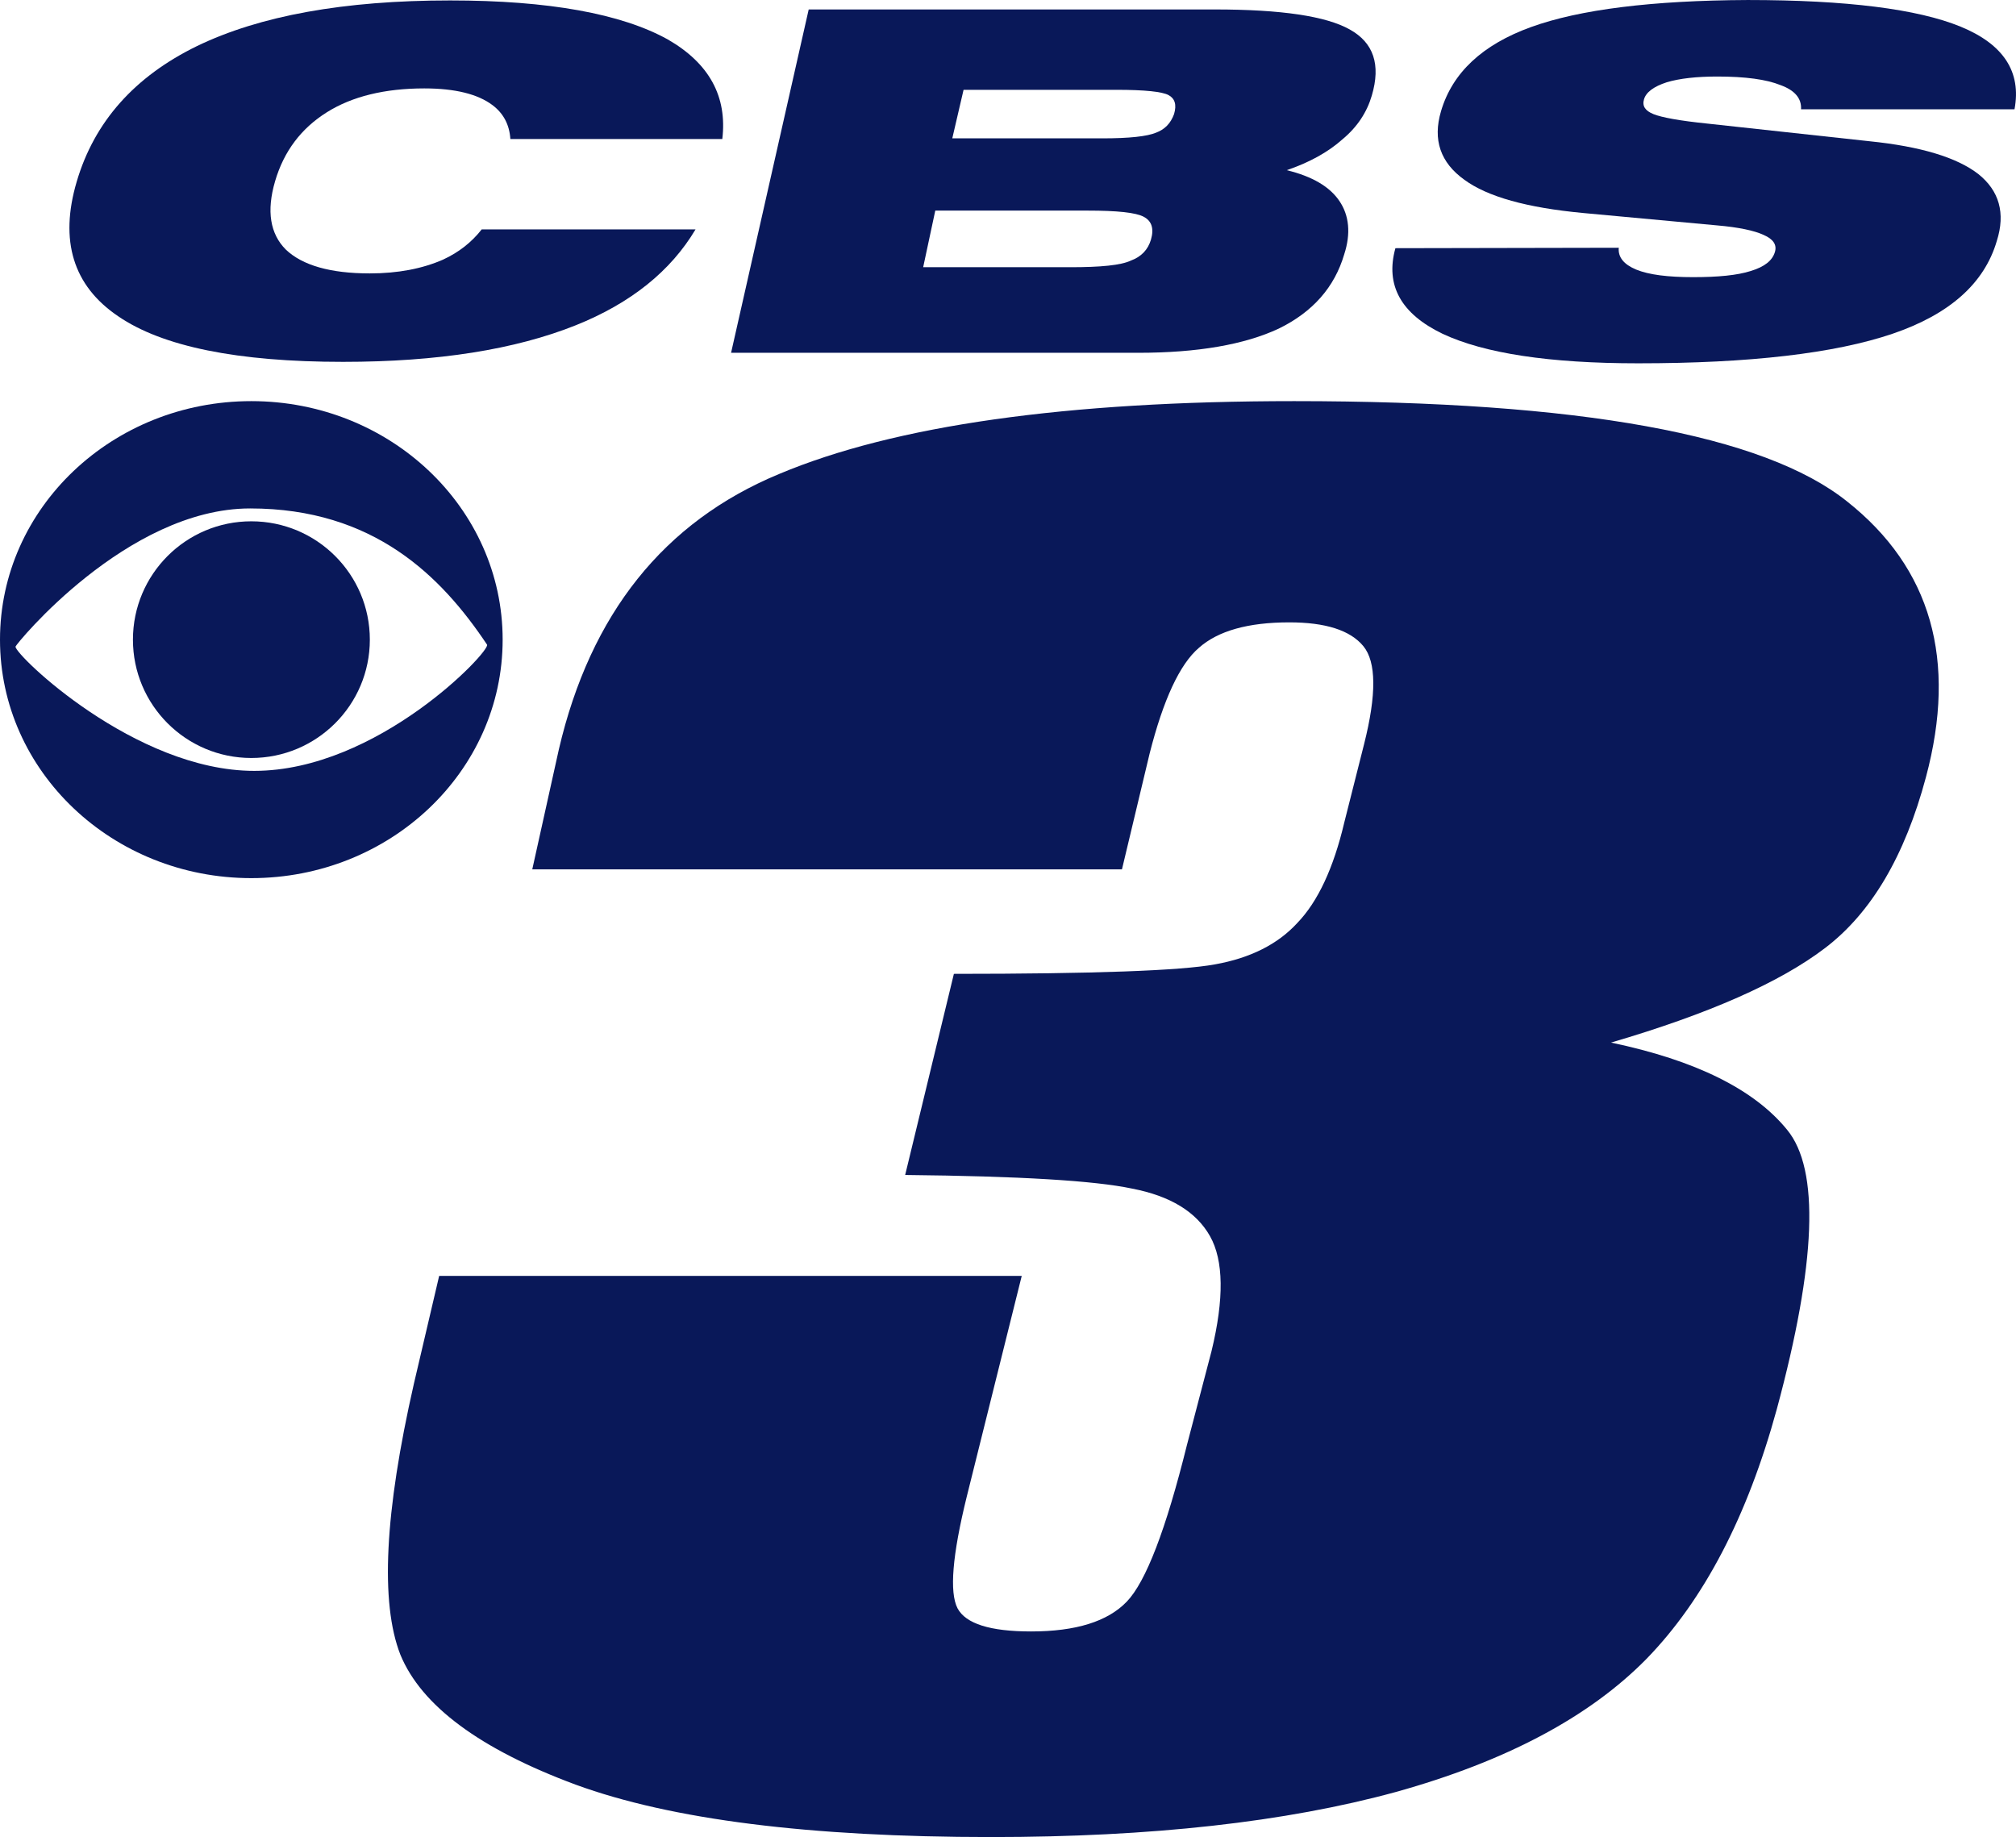
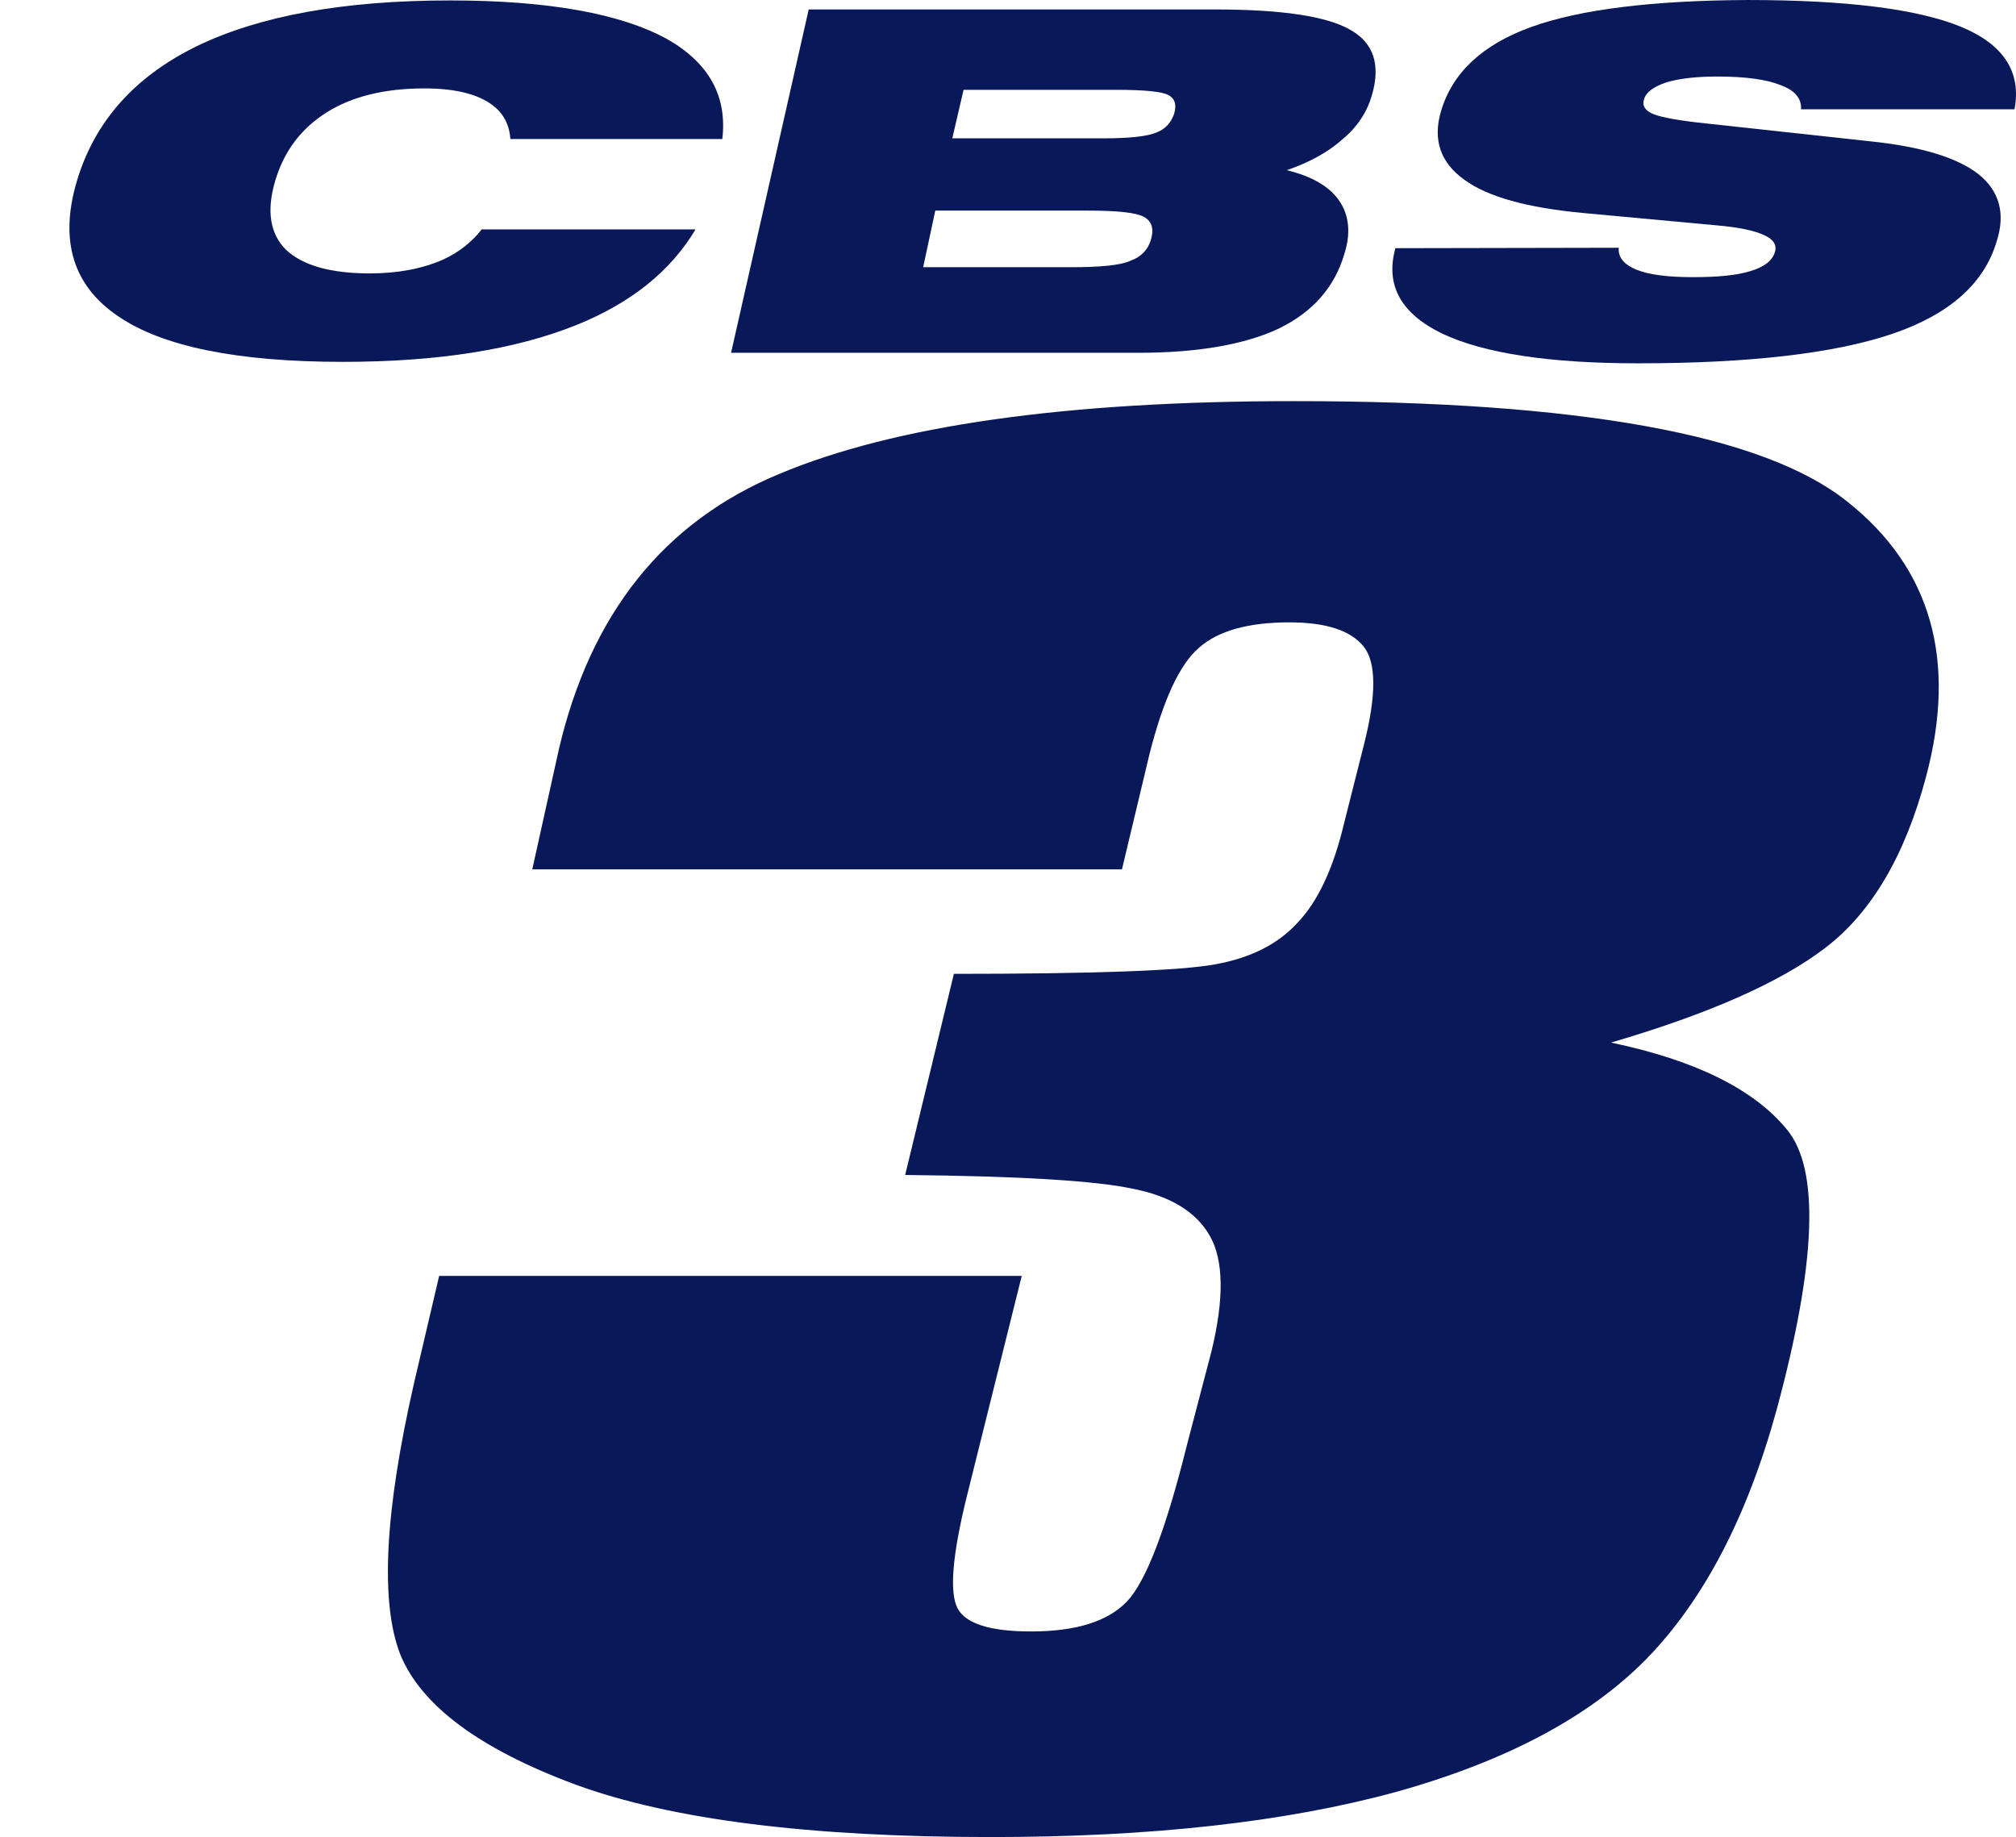
<svg xmlns="http://www.w3.org/2000/svg" xmlns:ns1="http://www.inkscape.org/namespaces/inkscape" xmlns:ns2="http://sodipodi.sourceforge.net/DTD/sodipodi-0.dtd" width="287.294mm" height="261.789mm" viewBox="0 0 287.294 261.789" version="1.1" id="svg93" ns1:version="1.1 (c68e22c387, 2021-05-23)" ns2:docname="WSHM_1.svg">
  <ns2:namedview id="namedview95" pagecolor="#505050" bordercolor="#eeeeee" borderopacity="1" ns1:pageshadow="0" ns1:pageopacity="0" ns1:pagecheckerboard="0" ns1:document-units="mm" showgrid="false" ns1:zoom="0.16693097" ns1:cx="302.52026" ns1:cy="542.14027" ns1:window-width="1366" ns1:window-height="715" ns1:window-x="-8" ns1:window-y="-8" ns1:window-maximized="1" ns1:current-layer="svg93" ns1:snap-bbox="true" ns1:bbox-paths="true" ns1:bbox-nodes="true" ns1:snap-bbox-edge-midpoints="true" ns1:snap-bbox-midpoints="true" ns1:snap-page="true" />
  <defs id="defs90" />
  <g id="g5054" style="fill:#091859;fill-opacity:1;stroke:none" transform="translate(-406.963,57.163)">
-     <path style="fill:#091859;fill-opacity:1;stroke:none;stroke-width:0.562" ns1:connector-curvature="0" d="m 443.195,52.69 c -17.003,0 -34.027,-16.479 -34.027,-17.699 0,-0.288 15.854,-19.699 33.447,-19.699 17.607,0 27.256,9.67 33.755,19.411 0.571,0.86 -15.574,17.987 -33.175,17.987 M 442.776,-1.113901e-4 c -19.774,0 -35.813,15.211 -35.813,33.991 0,18.773 16.037,33.984 35.813,33.984 19.787,0 35.818,-15.211 35.818,-33.984 0,-18.779 -16.03,-33.991 -35.818,-33.991" id="path195-8" />
-     <path style="fill:#091859;fill-opacity:1;stroke:none;stroke-width:0.562" ns1:connector-curvature="0" d="m 459.668,33.991 c 0,9.31 -7.565,16.863 -16.892,16.863 -9.314,0 -16.868,-7.552 -16.868,-16.863 0,-9.312 7.554,-16.865 16.868,-16.865 9.327,0 16.892,7.552 16.892,16.865" id="path197-8" />
    <path style="fill:#091859;fill-opacity:1;stroke:none;stroke-width:0.839" ns1:connector-curvature="0" d="m 559.493,-19.083 c 4.32,0 7.211,-0.273 8.637,-0.95 1.481,-0.543 2.435,-1.558 2.852,-2.979 0.456,-1.564 0.117,-2.647 -1.016,-3.252 -1.133,-0.611 -3.773,-0.888 -8.005,-0.888 h -21.714 l -1.725,8.068 h 20.972 m -16.824,-18.364 h 21.392 c 3.851,0 6.371,-0.276 7.657,-0.813 1.263,-0.472 2.087,-1.353 2.556,-2.644 0.404,-1.356 0.101,-2.237 -0.794,-2.712 -0.895,-0.478 -3.347,-0.748 -7.387,-0.748 h -21.815 l -1.608,6.917 m 56.641,-15.515 c 3.399,1.883 4.447,5.011 3.145,9.414 -0.69,2.371 -2.061,4.475 -4.177,6.234 -2.051,1.834 -4.74,3.317 -7.95,4.403 3.672,0.888 6.146,2.371 7.517,4.406 1.377,2.032 1.647,4.611 0.677,7.59 -1.38,4.683 -4.476,8.205 -9.311,10.572 -4.896,2.299 -11.615,3.457 -20.063,3.457 h -58.002 l 11.062,-48.929 h 57.865 c 9.486,0 15.861,0.953 19.236,2.852" id="path199-2" />
    <path style="fill:#091859;fill-opacity:1;stroke:none;stroke-width:0.839" ns1:connector-curvature="0" d="m 637.646,-21.86 c -0.114,1.353 0.719,2.374 2.474,3.109 1.839,0.754 4.558,1.083 8.122,1.083 3.565,0 6.28,-0.26 8.233,-0.881 1.96,-0.602 3.063,-1.483 3.425,-2.702 0.306,-1.018 -0.212,-1.831 -1.618,-2.439 -1.322,-0.611 -3.539,-1.089 -6.648,-1.356 l -19.096,-1.766 c -7.943,-0.748 -13.588,-2.302 -16.902,-4.741 -3.408,-2.442 -4.519,-5.697 -3.321,-9.756 1.615,-5.486 5.889,-9.483 12.82,-11.996 6.928,-2.507 17.254,-3.795 30.888,-3.857 14.083,0 24.204,1.285 30.324,3.789 6.114,2.501 8.708,6.436 7.696,11.788 h -30.419 c 0.091,-1.554 -0.885,-2.712 -2.923,-3.45 -2.009,-0.813 -4.991,-1.223 -9.018,-1.223 -2.91,0 -5.345,0.267 -7.188,0.816 -1.872,0.608 -2.959,1.421 -3.252,2.436 -0.28,0.95 0.173,1.626 1.348,2.104 1.175,0.475 3.763,0.95 7.68,1.35 l 23.094,2.514 c 7.282,0.741 12.472,2.306 15.525,4.676 2.959,2.371 3.903,5.551 2.627,9.551 -1.774,6.039 -6.729,10.442 -14.874,13.216 -8.223,2.784 -20.288,4.205 -36.236,4.205 -12.677,0 -21.916,-1.421 -27.863,-4.205 -5.915,-2.845 -8.197,-6.914 -6.726,-12.201 l 31.828,-0.062" id="path201-4" />
    <path style="fill:#091859;fill-opacity:1;stroke:none;stroke-width:0.839" ns1:connector-curvature="0" d="m 475.61,-24.474 c -1.423,1.818 -3.229,3.255 -5.511,4.309 -2.92,1.281 -6.4,1.964 -10.44,1.964 -5.629,0 -9.607,-1.154 -11.957,-3.389 -2.243,-2.241 -2.787,-5.496 -1.533,-9.759 1.253,-4.263 3.714,-7.525 7.393,-9.827 3.568,-2.237 8.226,-3.389 13.865,-3.389 4.411,0 7.637,0.819 9.708,2.374 1.576,1.18 2.425,2.793 2.559,4.836 h 30.204 c 0.716,-6.042 -1.843,-10.774 -7.771,-14.188 -6.609,-3.658 -16.945,-5.558 -31.018,-5.558 -15.112,0 -27.108,2.169 -36.08,6.507 -8.881,4.335 -14.62,10.774 -17.133,19.313 -2.481,8.403 -0.524,14.835 5.899,19.18 6.319,4.335 17.039,6.504 32.06,6.504 13.513,0 24.543,-1.766 33.17,-5.219 7.859,-3.151 13.533,-7.736 17.058,-13.658 h -30.471" id="path203-5" />
    <path d="m 636.543,91.409 c 12.051,2.524 20.416,6.671 25.098,12.432 4.664,5.666 4.161,18.969 -1.463,39.781 -4.198,15.331 -10.384,27.178 -18.557,35.592 -8.15,8.306 -20.073,14.633 -35.769,18.998 -15.673,4.279 -34.88,6.415 -57.643,6.415 -25.86,0 -45.589,-2.486 -59.206,-7.466 -13.656,-5.069 -21.991,-11.244 -24.989,-18.535 -2.881,-7.392 -2.249,-20.227 1.93,-38.592 l 3.603,-15.374 83.021,1e-5 -7.842,31.482 c -2.048,8.309 -2.483,13.596 -1.31,15.88 1.164,2.204 4.659,3.305 10.487,3.305 6.37,0 10.915,-1.416 13.636,-4.25 2.724,-2.837 5.578,-10.263 8.571,-22.319 l 3.509,-13.397 c 1.801,-7.449 1.728,-12.911 -0.224,-16.371 -1.955,-3.465 -5.658,-5.724 -11.109,-6.774 -5.324,-1.131 -16.101,-1.777 -32.331,-1.939 l 6.944,-28.662 c 19.907,0 32.308,-0.45 37.206,-1.35 5.038,-0.9 8.949,-2.866 11.734,-5.9 2.927,-3.038 5.158,-7.807 6.693,-14.319 l 2.823,-11.169 c 1.784,-7.059 1.748,-11.72 -0.112,-13.971 -1.862,-2.253 -5.378,-3.38 -10.547,-3.38 -5.867,0 -10.162,1.211 -12.883,3.63 -2.725,2.334 -5.069,7.369 -7.027,15.089 l -3.936,16.477 -84.035,-3.1e-5 3.79,-17.099 c 4.505,-19.309 14.961,-32.422 31.376,-39.237 C 534.432,3.467 558.915,-5.4733792e-5 591.393,-3.898411e-5 632.026,-2.3234427e-5 658.303,4.776 670.189,14.3 c 11.98,9.487 15.704,22.605 11.231,39.298 -3,11.229 -7.788,19.329 -14.363,24.332 -6.43,4.91 -16.604,9.403 -30.514,13.48 z" style="font-style:italic;font-size:316.202px;line-height:1.25;font-family:Impact;-inkscape-font-specification:Impact;fill:#091859;fill-opacity:1;stroke:none;stroke-width:7.905" id="path4549" />
  </g>
</svg>